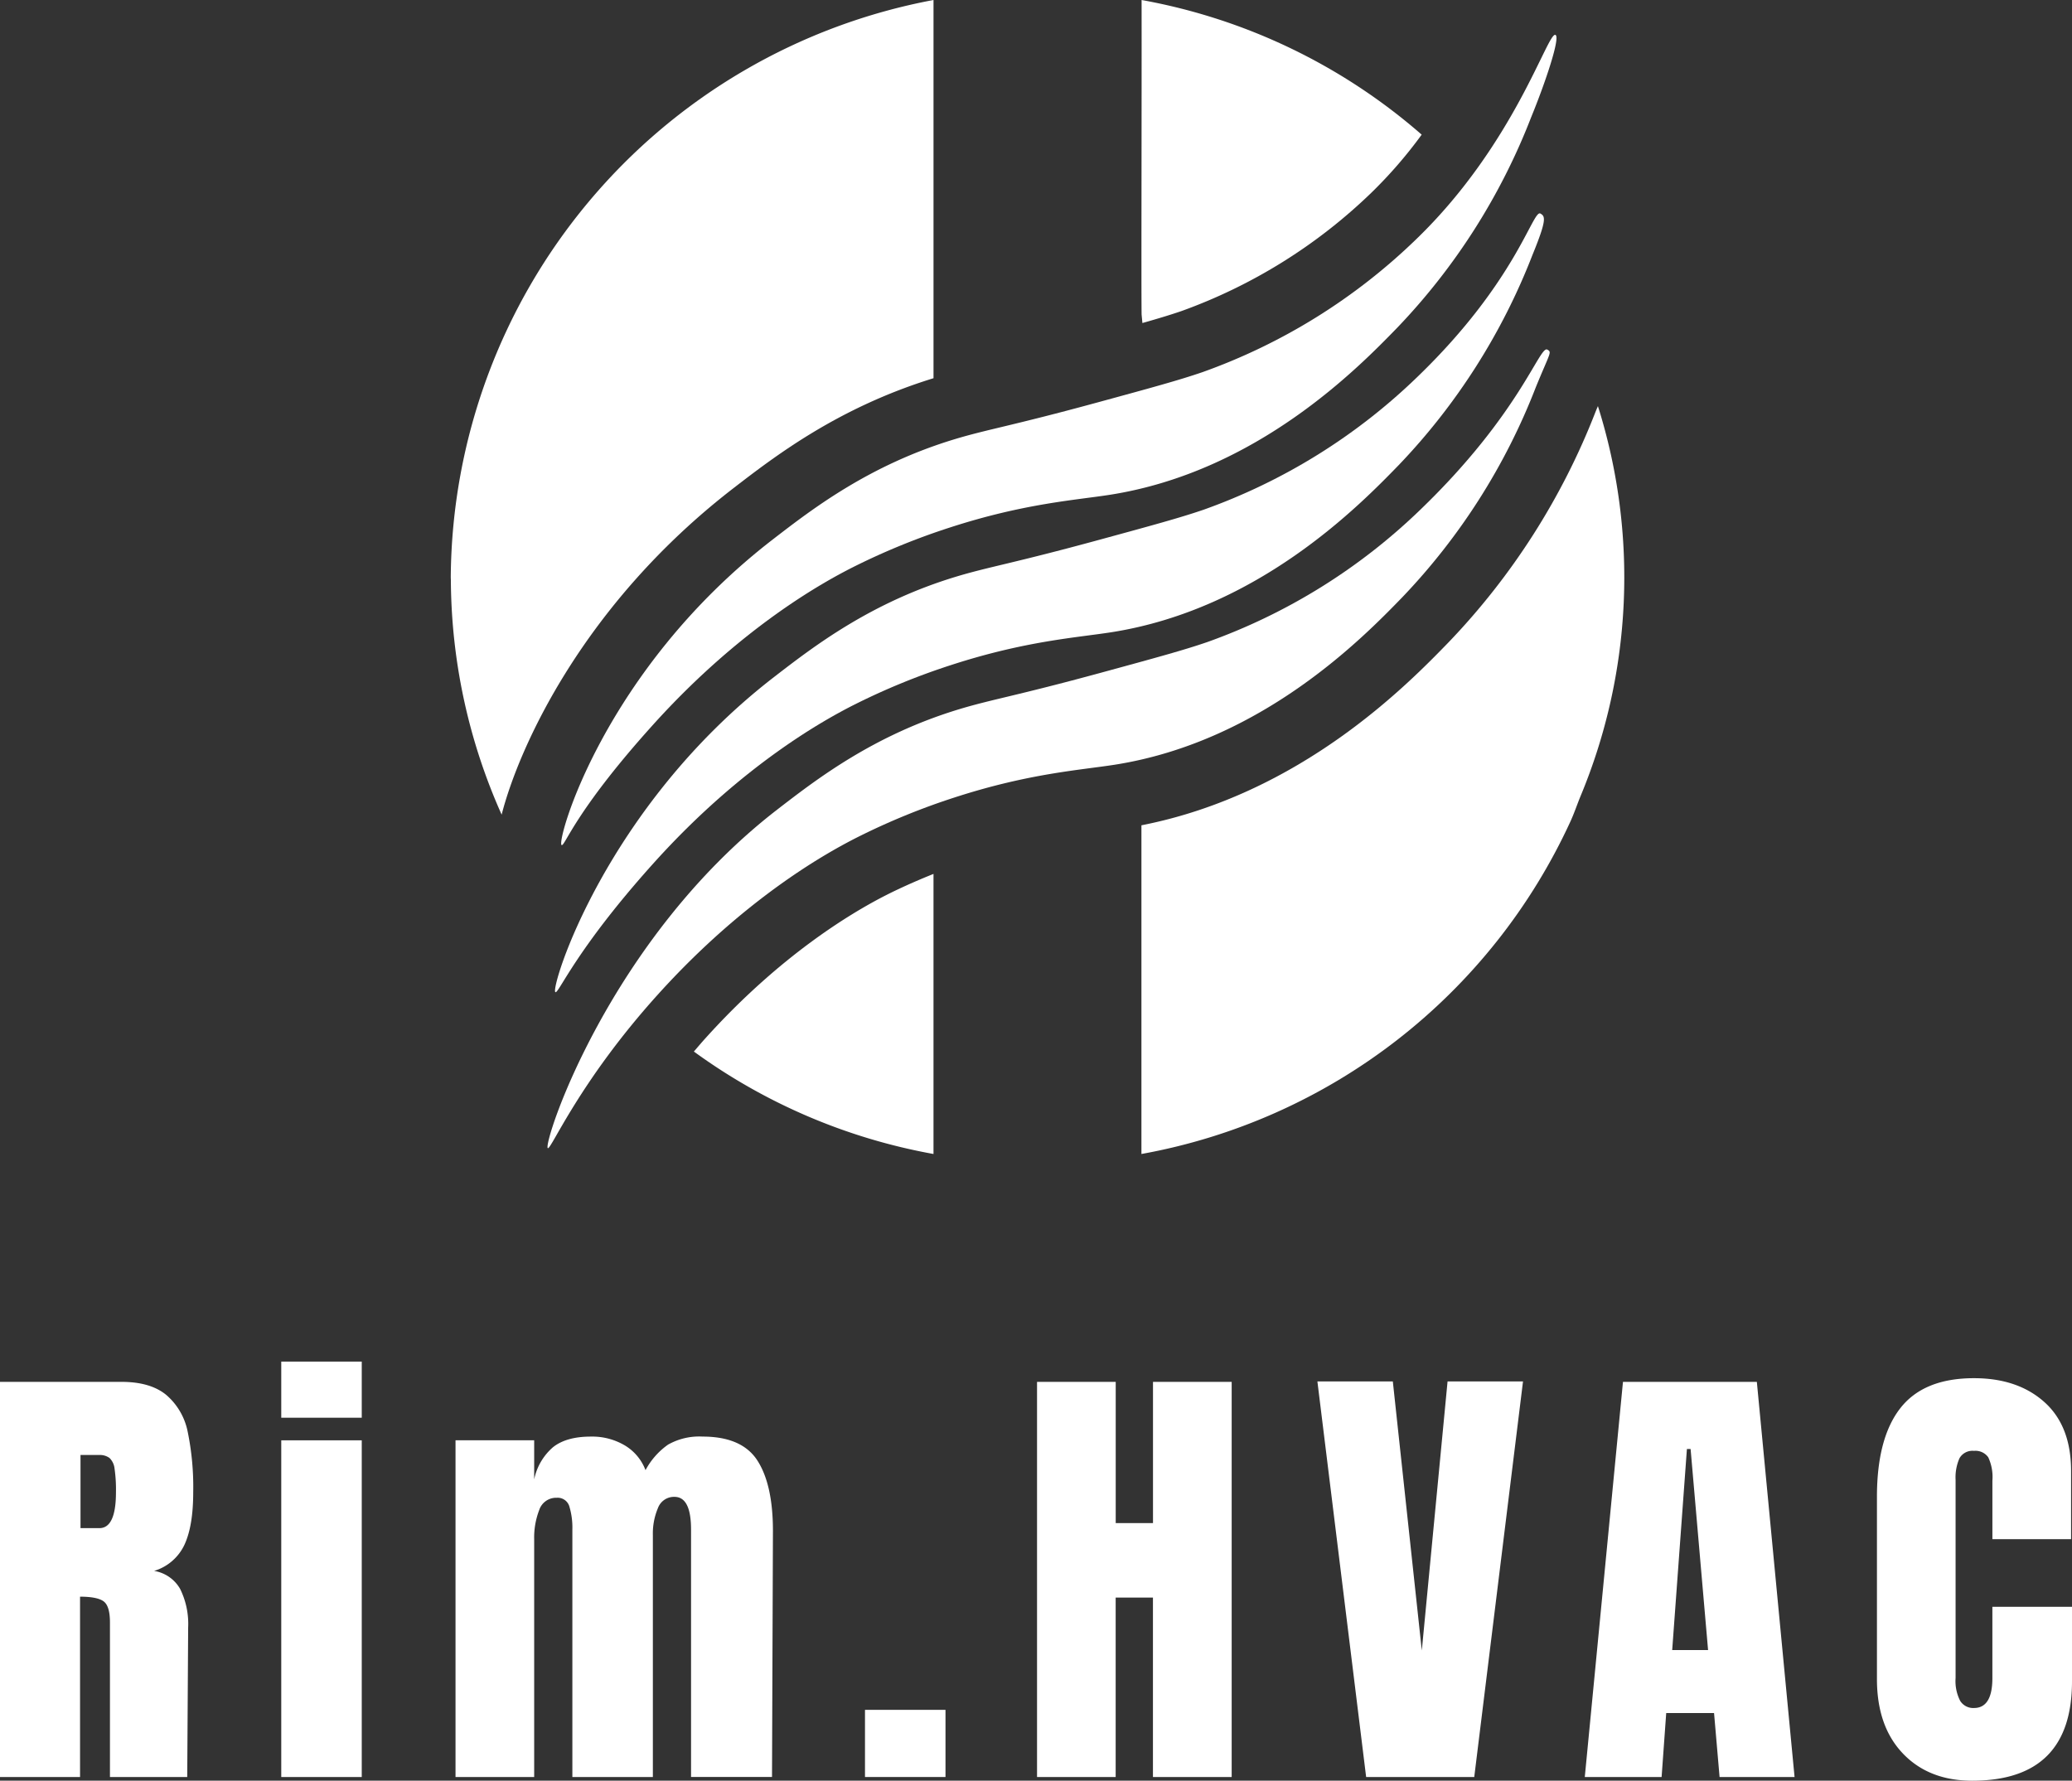
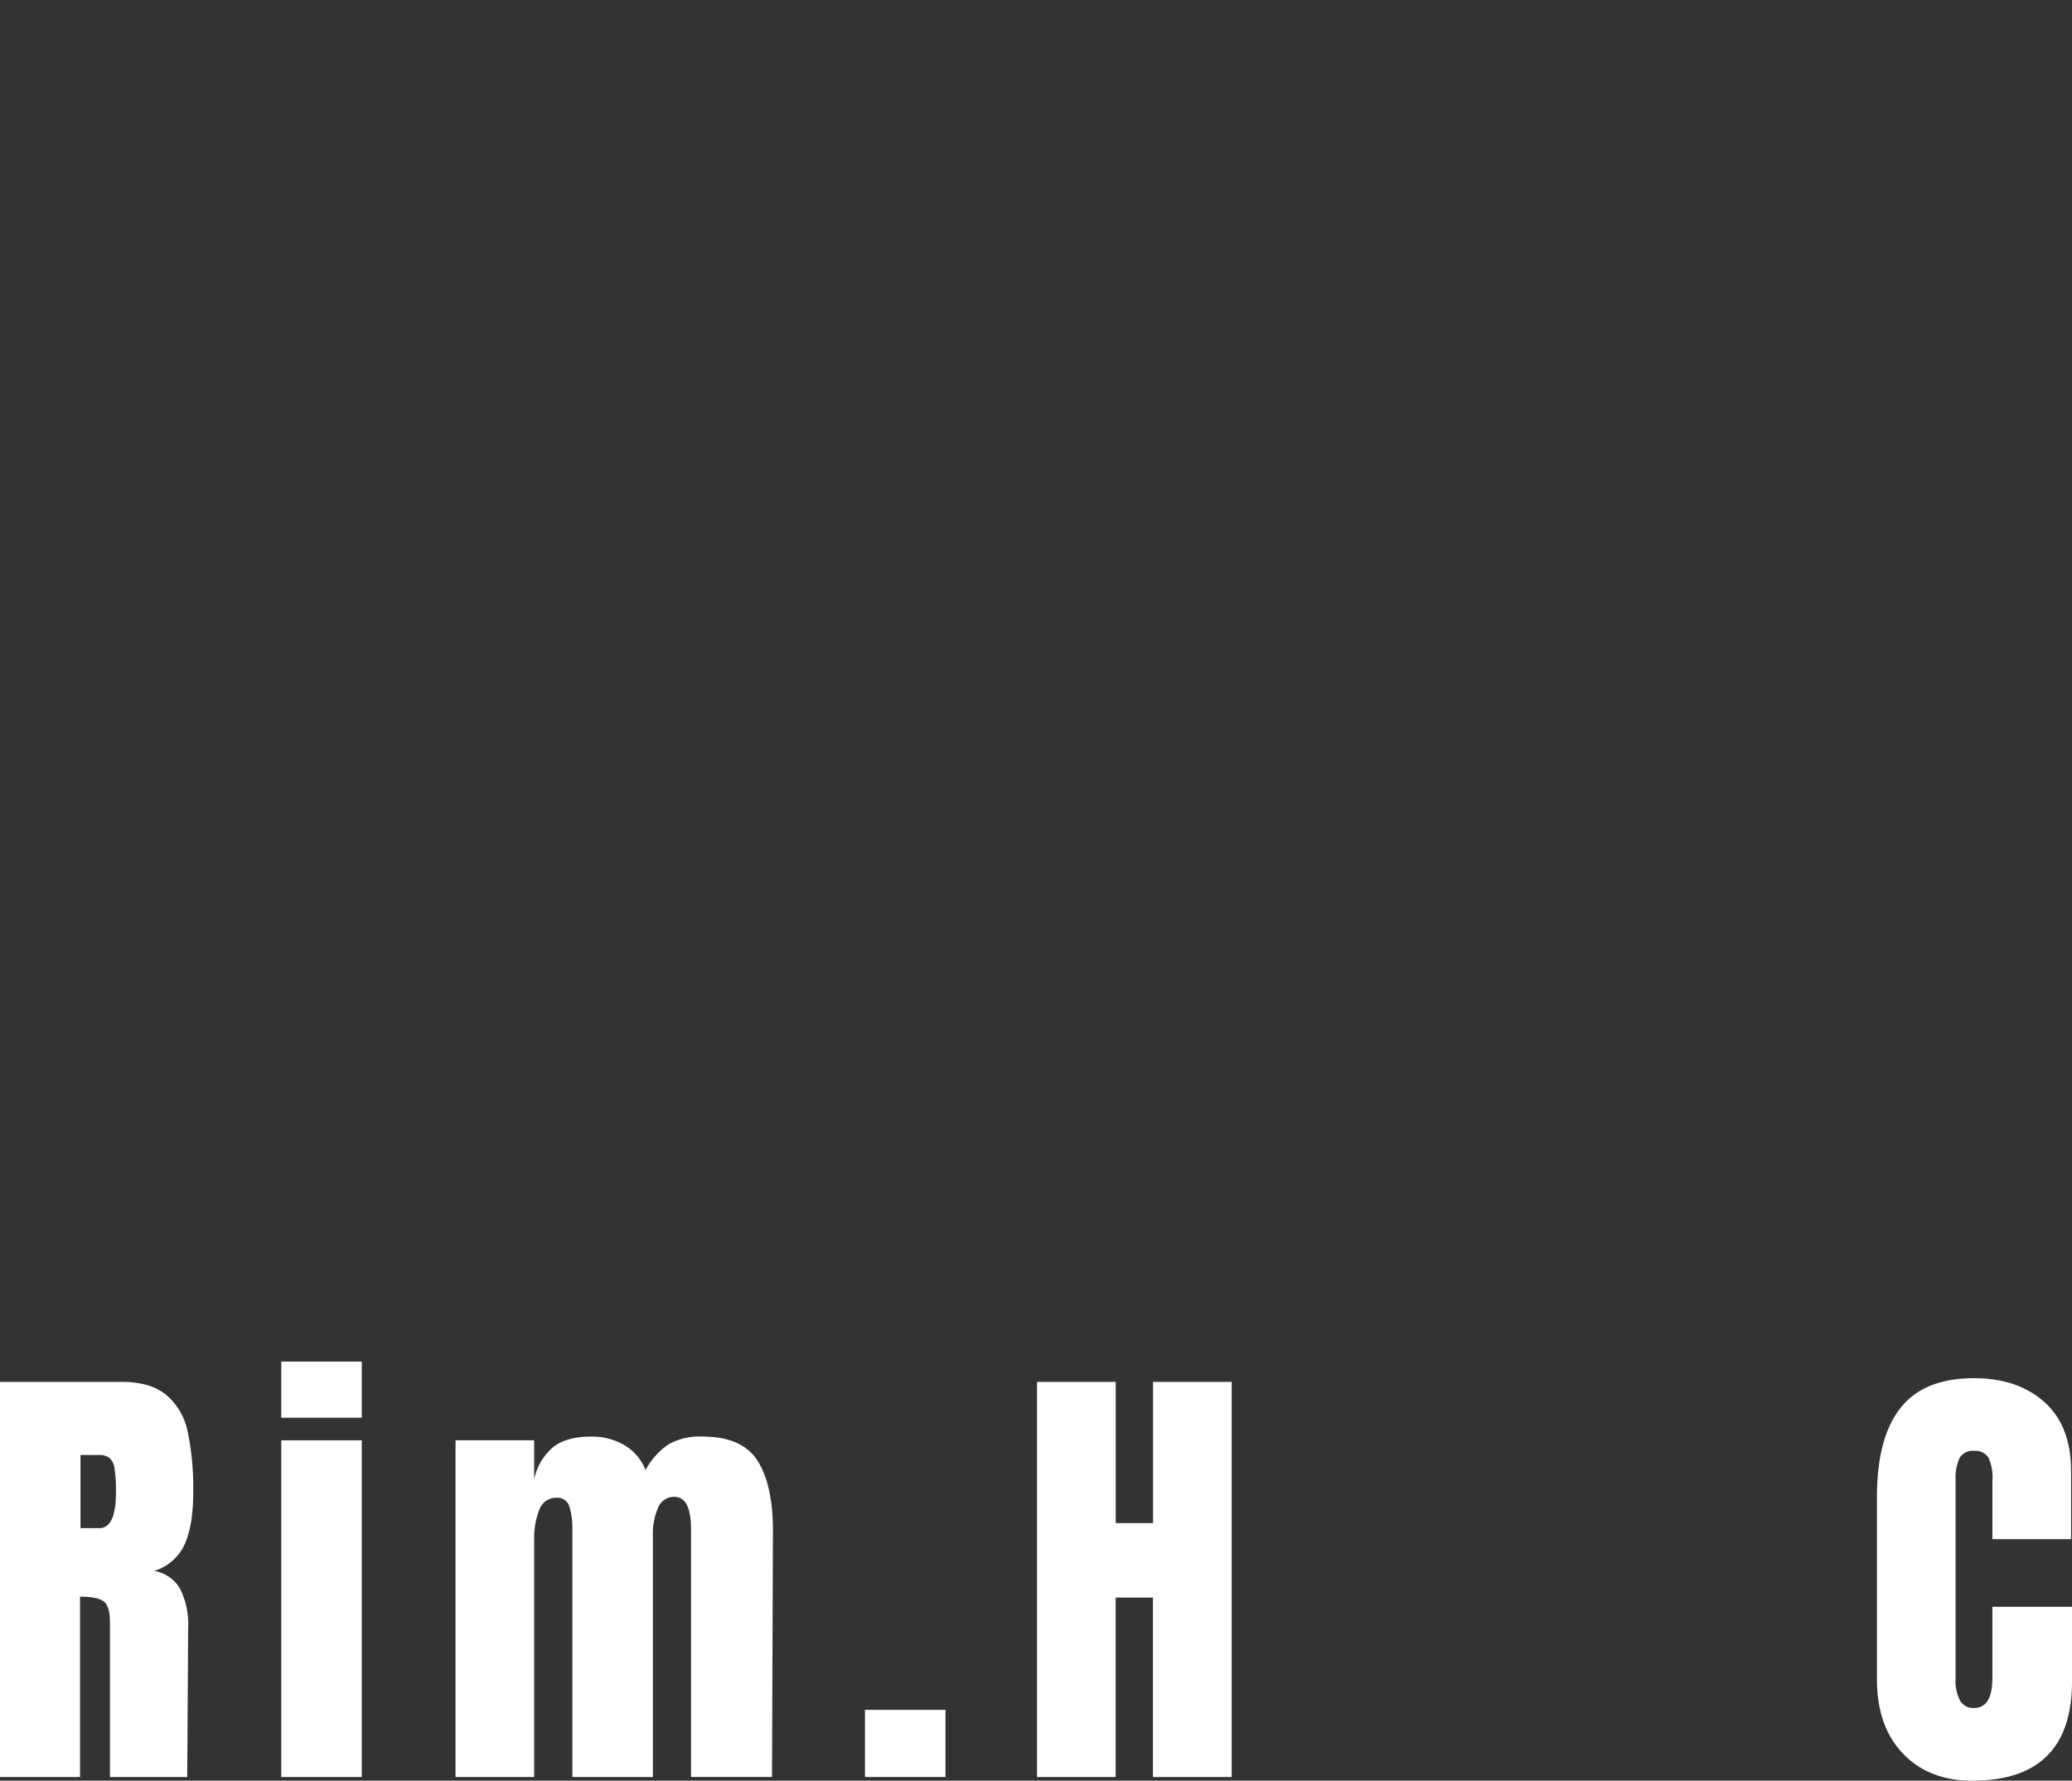
<svg xmlns="http://www.w3.org/2000/svg" width="400.258" height="344" viewBox="0 0 400.258 344">
  <rect x="0" y="0" width="400.258" height="344" fill="#333333" stroke="none" />
  <defs>
    <clipPath id="a">
-       <rect width="226.696" height="222.934" fill="none" />
-     </clipPath>
+       </clipPath>
    <clipPath id="b">
      <rect width="400.258" height="80.956" fill="none" />
    </clipPath>
  </defs>
  <g transform="translate(-573 -4061)">
    <g transform="translate(660.076 4061)">
      <g clip-path="url(#a)">
-         <path d="M37.962,168.47c-1.036-.682,8.082-33.786,40.812-59.041,7.654-5.906,18.662-14.4,35.221-19.388,6.237-1.879,10.88-2.543,27.391-7.045,10.53-2.871,15.8-4.307,20.346-5.866A114.64,114.64,0,0,0,203,51.492c19.169-18.476,25.49-40.35,26.97-39.517.936.528-1.911,9.068-4.708,15.895A122.879,122.879,0,0,1,199.4,68.525c-7.421,7.637-27.027,27.817-55.51,32.282-6.636,1.04-16.567,1.668-30.845,6.3a132.553,132.553,0,0,0-18.978,7.78c-5.106,2.6-21.229,11.264-38.465,30.381-15.208,16.868-17.029,23.6-17.641,23.2" transform="translate(-16.556 -5.223)" fill="#fff" />
+         <path d="M37.962,168.47c-1.036-.682,8.082-33.786,40.812-59.041,7.654-5.906,18.662-14.4,35.221-19.388,6.237-1.879,10.88-2.543,27.391-7.045,10.53-2.871,15.8-4.307,20.346-5.866c19.169-18.476,25.49-40.35,26.97-39.517.936.528-1.911,9.068-4.708,15.895A122.879,122.879,0,0,1,199.4,68.525c-7.421,7.637-27.027,27.817-55.51,32.282-6.636,1.04-16.567,1.668-30.845,6.3a132.553,132.553,0,0,0-18.978,7.78c-5.106,2.6-21.229,11.264-38.465,30.381-15.208,16.868-17.029,23.6-17.641,23.2" transform="translate(-16.556 -5.223)" fill="#fff" />
        <path d="M35.84,223.66c-1.036-.682,9.548-35.645,42.278-60.9,7.654-5.906,18.662-14.4,35.221-19.388,6.237-1.879,10.88-2.543,27.391-7.045,10.53-2.871,15.8-4.307,20.346-5.866a114.632,114.632,0,0,0,41.27-25.639c19.169-18.475,22.3-32.407,23.777-31.573.936.527,1.282,1.125-1.515,7.951a122.874,122.874,0,0,1-25.864,40.655c-7.421,7.638-27.027,27.818-55.51,32.282-6.636,1.04-16.567,1.668-30.845,6.3a132.465,132.465,0,0,0-18.978,7.78c-5.106,2.6-21.229,11.263-38.465,30.381C39.739,215.467,36.452,224.063,35.84,223.66" transform="translate(-15.633 -31.996)" fill="#fff" />
        <path d="M33.255,274.206c-1.036-.682,11.639-40.191,44.37-65.447,7.654-5.906,18.662-14.4,35.221-19.388,6.237-1.879,10.879-2.543,27.391-7.045,10.53-2.871,15.8-4.307,20.346-5.866a114.626,114.626,0,0,0,41.269-25.639c19.169-18.475,22.994-31.719,24.474-30.885.936.528.585.437-2.211,7.263a122.879,122.879,0,0,1-25.865,40.655c-7.421,7.638-27.027,27.818-55.51,32.282-6.636,1.04-16.567,1.668-30.845,6.3a132.509,132.509,0,0,0-18.978,7.78c-5.106,2.6-21.229,11.263-38.465,30.381-15.207,16.868-20.586,30.01-21.2,29.608" transform="translate(-14.508 -52.399)" fill="#fff" />
-         <path d="M84.07,172.942c2.216-1.128,5.381-2.59,9.183-4.115v54.106a112.506,112.506,0,0,1-46.289-19.79c.737-.857,1.453-1.705,2.249-2.587C63.535,184.673,77.2,176.436,84.07,172.942M54.593,94.321c8.079-6.227,20.248-15.584,38.661-21.255V69.1h0V0A114.281,114.281,0,0,0,0,111.467c0,.232.02.46.021.692A112.191,112.191,0,0,0,9.83,157.376c3.307-12.922,15.7-40.626,44.763-63.055M177.784,37.282a87.3,87.3,0,0,0,9.773-11.27A112.712,112.712,0,0,0,133.451,0c.031,21.656-.078,54.287,0,60.747l.157,1.659c3.1-.883,5.44-1.593,7.538-2.31a102.924,102.924,0,0,0,36.642-22.817M221.6,78.453c-.148.357-.279.665-.446,1.072a134.827,134.827,0,0,1-28.467,44.626c-7.9,8.134-28.477,29.248-59.268,35.283v63.5A113.35,113.35,0,0,0,216.3,158.677c.711-1.548,1.255-3.182,1.9-4.767a109.955,109.955,0,0,0,3.4-75.458" fill="#fff" />
      </g>
    </g>
    <g transform="translate(573 4324.044)">
      <g transform="translate(0 0)" clip-path="url(#b)">
        <path d="M0,3.609H23.462q5.6,0,8.664,2.531a12.6,12.6,0,0,1,4.132,7.109,52.928,52.928,0,0,1,1.066,11.688q0,6.487-1.688,10.131a9.478,9.478,0,0,1-5.865,5.064A7.078,7.078,0,0,1,34.792,43.6a15.23,15.23,0,0,1,1.555,7.466l-.178,28.881H21.24V50.084q0-3.2-1.245-4.088t-4.532-.888V79.944H0ZM19.2,31.868q3.2,0,3.2-6.932a28.321,28.321,0,0,0-.267-4.533,3.383,3.383,0,0,0-.977-2.089,3.178,3.178,0,0,0-2.044-.577H15.552V31.868Z" transform="translate(0 0.301)" fill="#fff" />
        <path d="M50.15,0H65.7V10.84H50.15Zm0,15.2H65.7v65.05H50.15Z" transform="translate(4.182 0)" fill="#fff" />
        <path d="M81.222,14.08H96.417v7.554a11.166,11.166,0,0,1,3.645-6.222q2.577-2.043,7.287-2.043A12.336,12.336,0,0,1,113.97,15.1a9.447,9.447,0,0,1,3.954,4.755,14.14,14.14,0,0,1,4.353-4.933,12.208,12.208,0,0,1,6.665-1.555q7.643,0,10.62,4.665t2.977,13.553l-.178,47.542H126.72V31.321q0-6.31-3.2-6.31a3.306,3.306,0,0,0-3.2,2.178,12.61,12.61,0,0,0-.976,5.2V79.13H103.793V31.321a14.068,14.068,0,0,0-.577-4.443,2.345,2.345,0,0,0-2.444-1.689,3.429,3.429,0,0,0-3.377,2.355,14.677,14.677,0,0,0-.978,5.643V79.13H81.222Z" transform="translate(6.773 1.115)" fill="#fff" />
        <rect width="15.551" height="12.974" transform="translate(167.094 67.272)" fill="#fff" />
        <path d="M184.909,79.944V3.609h15.2V30.891h7.2V3.609h15.2V79.944H207.3V45.286h-7.2V79.944Z" transform="translate(15.42 0.301)" fill="#fff" />
-         <path d="M244.315,79.951,234.9,3.527H249.47l5.6,51.985,4.976-51.985h14.575L265.2,79.951Z" transform="translate(19.588 0.295)" fill="#fff" />
-         <path d="M282.577,79.945,289.953,3.61h25.861L323.1,79.945H308.614l-1.066-12.352h-9.241l-.89,12.352Zm16.885-24.527h6.93l-3.376-38.835h-.711Z" transform="translate(23.564 0.301)" fill="#fff" />
        <path d="M339.692,75.467q-5.023-5.241-5.022-14.4V25.88q0-11.376,4.533-17.152t14.218-5.774q8.441,0,13.6,4.62T372.172,20.9V34.056h-15.2V22.769a9.046,9.046,0,0,0-.8-4.532,3.021,3.021,0,0,0-2.755-1.245,2.882,2.882,0,0,0-2.8,1.422,9.122,9.122,0,0,0-.755,4.176v38.3a8.345,8.345,0,0,0,.888,4.4,2.959,2.959,0,0,0,2.666,1.378q3.553,0,3.553-5.777V47.119H372.35v14.4q0,19.194-19.284,19.194-8.355,0-13.375-5.244" transform="translate(27.908 0.247)" fill="#fff" />
      </g>
    </g>
  </g>
</svg>